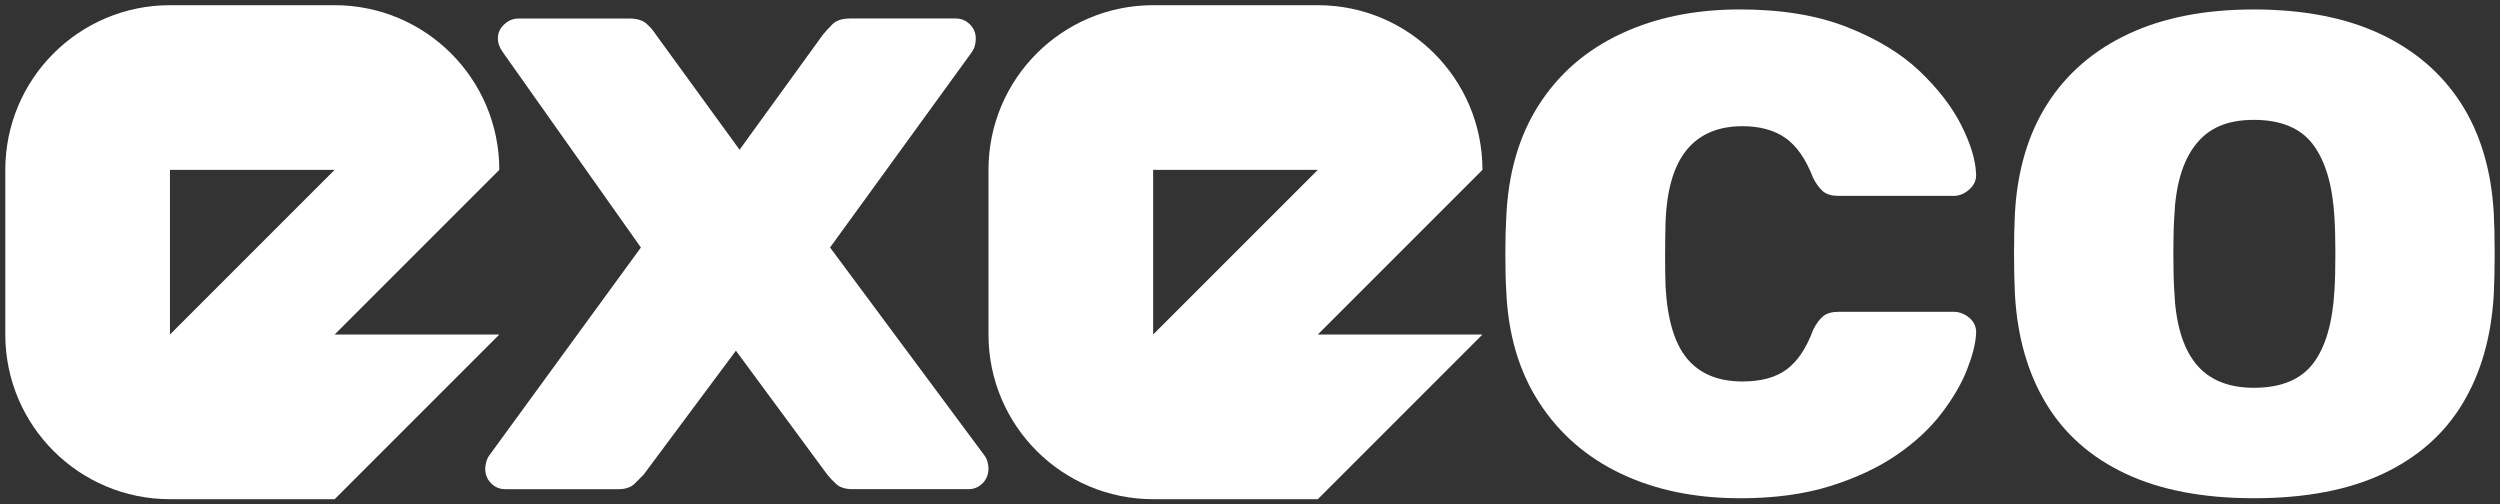
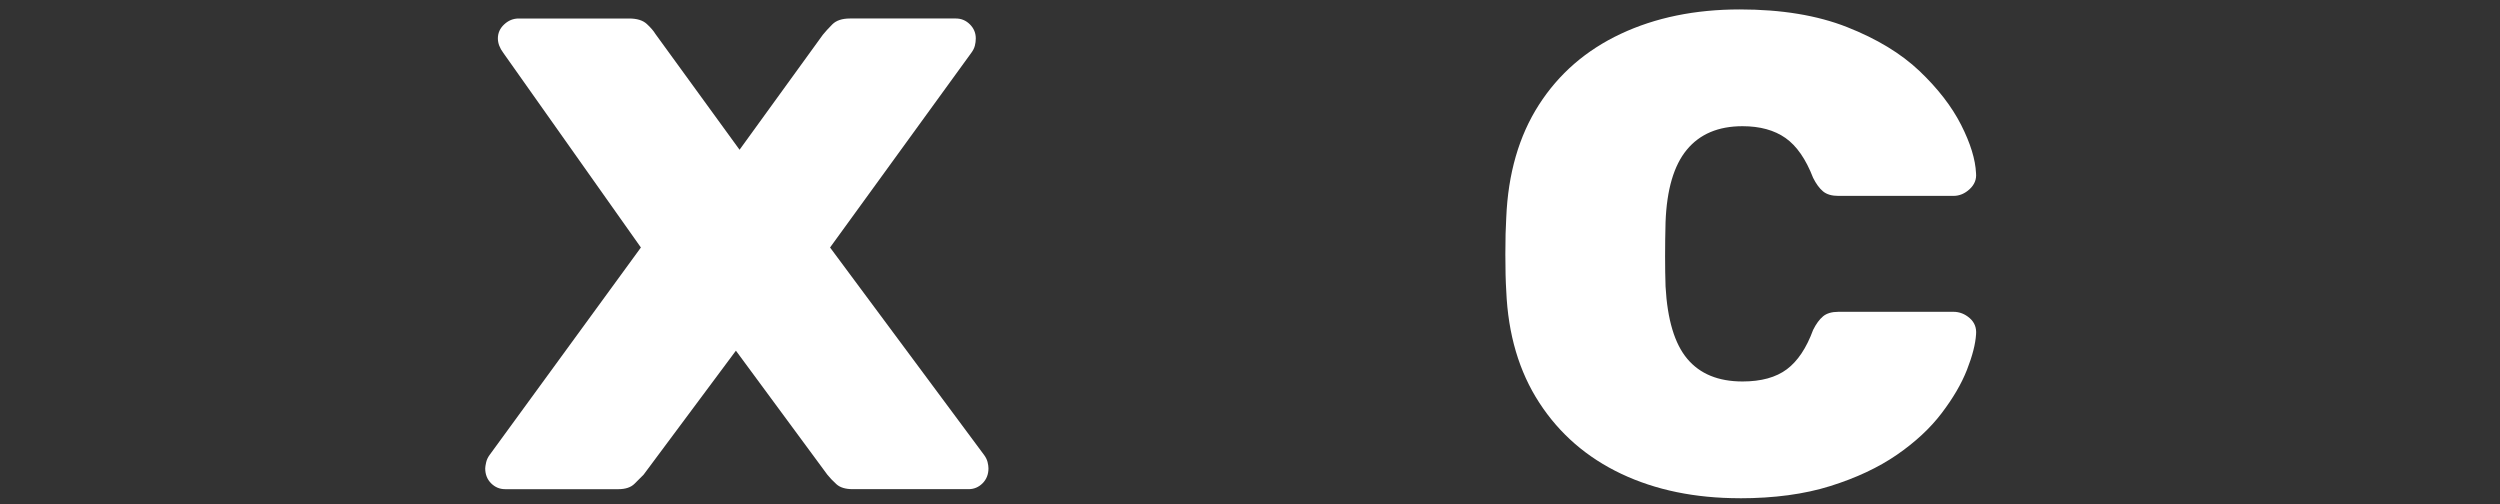
<svg xmlns="http://www.w3.org/2000/svg" id="Layer_1" data-name="Layer 1" viewBox="0 0 1140 230">
  <rect x="0" y="0" width="1140" height="230" fill="#333333" stroke="none" />
  <defs>
    <style> .cls-1 { fill: #fff; stroke-width: 0px; } </style>
  </defs>
  <path class="cls-1" d="m230.34,223.06c-2.48,0-4.61-.89-6.4-2.68-1.79-1.79-2.68-4.06-2.68-6.81,0-.55.14-1.44.41-2.68.27-1.24.83-2.41,1.65-3.51l68.93-94.52-62.74-88.74c-.83-1.1-1.44-2.2-1.86-3.3-.41-1.1-.62-2.2-.62-3.3,0-2.48.96-4.61,2.89-6.4,1.92-1.79,4.13-2.68,6.6-2.68h50.36c3.57,0,6.26.83,8.05,2.48,1.79,1.65,3.1,3.17,3.92,4.54l38.39,52.83,37.97-52.42c1.1-1.37,2.54-2.95,4.33-4.75,1.79-1.79,4.47-2.68,8.05-2.68h48.29c2.48,0,4.61.9,6.4,2.68,1.79,1.79,2.68,3.92,2.68,6.4,0,1.1-.14,2.21-.41,3.3-.28,1.1-.83,2.21-1.65,3.3l-64.39,88.74,70.17,94.52c.83,1.1,1.37,2.21,1.65,3.3.27,1.1.41,2.06.41,2.89,0,2.75-.9,5.02-2.68,6.81-1.79,1.79-3.92,2.68-6.4,2.68h-52.83c-3.3,0-5.78-.76-7.43-2.27-1.65-1.51-3.03-2.95-4.13-4.33l-41.69-56.55-42.1,56.55c-1.1,1.1-2.48,2.48-4.13,4.13-1.65,1.65-4.13,2.48-7.43,2.48h-51.59Z" />
  <path class="cls-1" d="m793.34,227.19c-20.37,0-38.39-3.71-54.07-11.14-15.68-7.43-28.14-18.23-37.35-32.4-9.22-14.17-14.24-31.16-15.07-50.98-.28-4.4-.41-9.97-.41-16.72s.14-12.31.41-16.72c.83-20.08,5.78-37.21,14.86-51.39,9.08-14.17,21.53-24.97,37.35-32.4,15.82-7.43,33.91-11.14,54.28-11.14,18.99,0,35.29,2.68,48.91,8.05,13.62,5.37,24.62,12.04,33.02,20.02,8.39,7.98,14.72,16.17,18.99,24.56,4.26,8.4,6.53,15.76,6.81,22.08.27,2.75-.69,5.16-2.89,7.22-2.21,2.06-4.68,3.1-7.43,3.1h-52.42c-3.03,0-5.37-.68-7.02-2.06-1.65-1.37-3.17-3.44-4.54-6.19-3.3-8.53-7.5-14.58-12.59-18.16-5.09-3.57-11.63-5.37-19.61-5.37-11.01,0-19.47,3.58-25.38,10.73-5.92,7.16-9.15,18.16-9.7,33.02-.28,11.01-.28,20.78,0,29.31.83,15.14,4.13,26.15,9.91,33.02,5.78,6.88,14.17,10.32,25.18,10.32,8.53,0,15.27-1.86,20.23-5.57,4.95-3.72,8.94-9.7,11.97-17.95,1.37-2.75,2.89-4.81,4.54-6.19,1.65-1.37,3.99-2.06,7.02-2.06h52.42c2.75,0,5.22.97,7.43,2.89,2.2,1.93,3.16,4.4,2.89,7.43-.28,4.4-1.65,9.77-4.13,16.1-2.48,6.33-6.33,12.94-11.56,19.81-5.23,6.88-12.04,13.21-20.43,18.99-8.4,5.78-18.51,10.53-30.34,14.24-11.83,3.71-25.59,5.57-41.28,5.57Z" />
-   <path class="cls-1" d="m1027.78,227.19c-23.11,0-42.59-3.71-58.41-11.14-15.83-7.43-27.93-18.09-36.32-31.99-8.4-13.89-13.14-30.47-14.24-49.74-.28-5.5-.41-11.76-.41-18.78s.14-13.14.41-18.37c1.1-19.53,6.05-36.18,14.86-49.94,8.8-13.76,21.12-24.35,36.94-31.78,15.82-7.43,34.88-11.14,57.17-11.14s41.75,3.72,57.58,11.14c15.82,7.43,28.13,18.03,36.94,31.78,8.8,13.76,13.76,30.41,14.86,49.94.27,5.23.41,11.35.41,18.37s-.14,13.28-.41,18.78c-1.1,19.26-5.85,35.85-14.24,49.74-8.4,13.9-20.5,24.56-36.32,31.99-15.83,7.43-35.43,11.14-58.82,11.14Zm0-50.36c12.38,0,21.39-3.72,27.04-11.14,5.64-7.43,8.87-18.57,9.7-33.43.27-4.13.41-9.63.41-16.51s-.14-12.38-.41-16.51c-.83-14.58-4.06-25.66-9.7-33.23-5.64-7.57-14.65-11.35-27.04-11.35s-20.71,3.79-26.62,11.35c-5.92,7.57-9.15,18.65-9.7,33.23-.28,4.13-.41,9.64-.41,16.51s.14,12.38.41,16.51c.55,14.86,3.78,26,9.7,33.43,5.91,7.43,14.79,11.14,26.62,11.14Z" />
-   <path class="cls-1" d="m227.68,77.46c0-20.74-8.4-39.51-21.99-53.1-13.59-13.58-32.37-21.99-53.1-21.99h-75.09c-20.73,0-39.5,8.41-53.09,21.99C10.82,37.95,2.42,56.72,2.42,77.46v75.08c0,20.74,8.4,39.51,21.99,53.1,13.59,13.58,32.36,21.99,53.09,21.99h75.09l75.09-75.09h-75.09l75.09-75.08Zm-150.18,75.08v-75.08h75.09l-75.09,75.08Z" />
-   <path class="cls-1" d="m676,77.46c0-20.74-8.4-39.51-21.99-53.1-13.59-13.58-32.35-21.99-53.09-21.99h-75.09c-20.73,0-39.51,8.41-53.09,21.99-13.59,13.59-21.99,32.36-21.99,53.1v75.08c0,20.74,8.4,39.51,21.99,53.1,13.58,13.58,32.36,21.99,53.09,21.99h75.09l75.08-75.09h-75.08l75.08-75.08Zm-150.17,75.08v-75.08h75.09l-75.09,75.08Z" />
</svg>